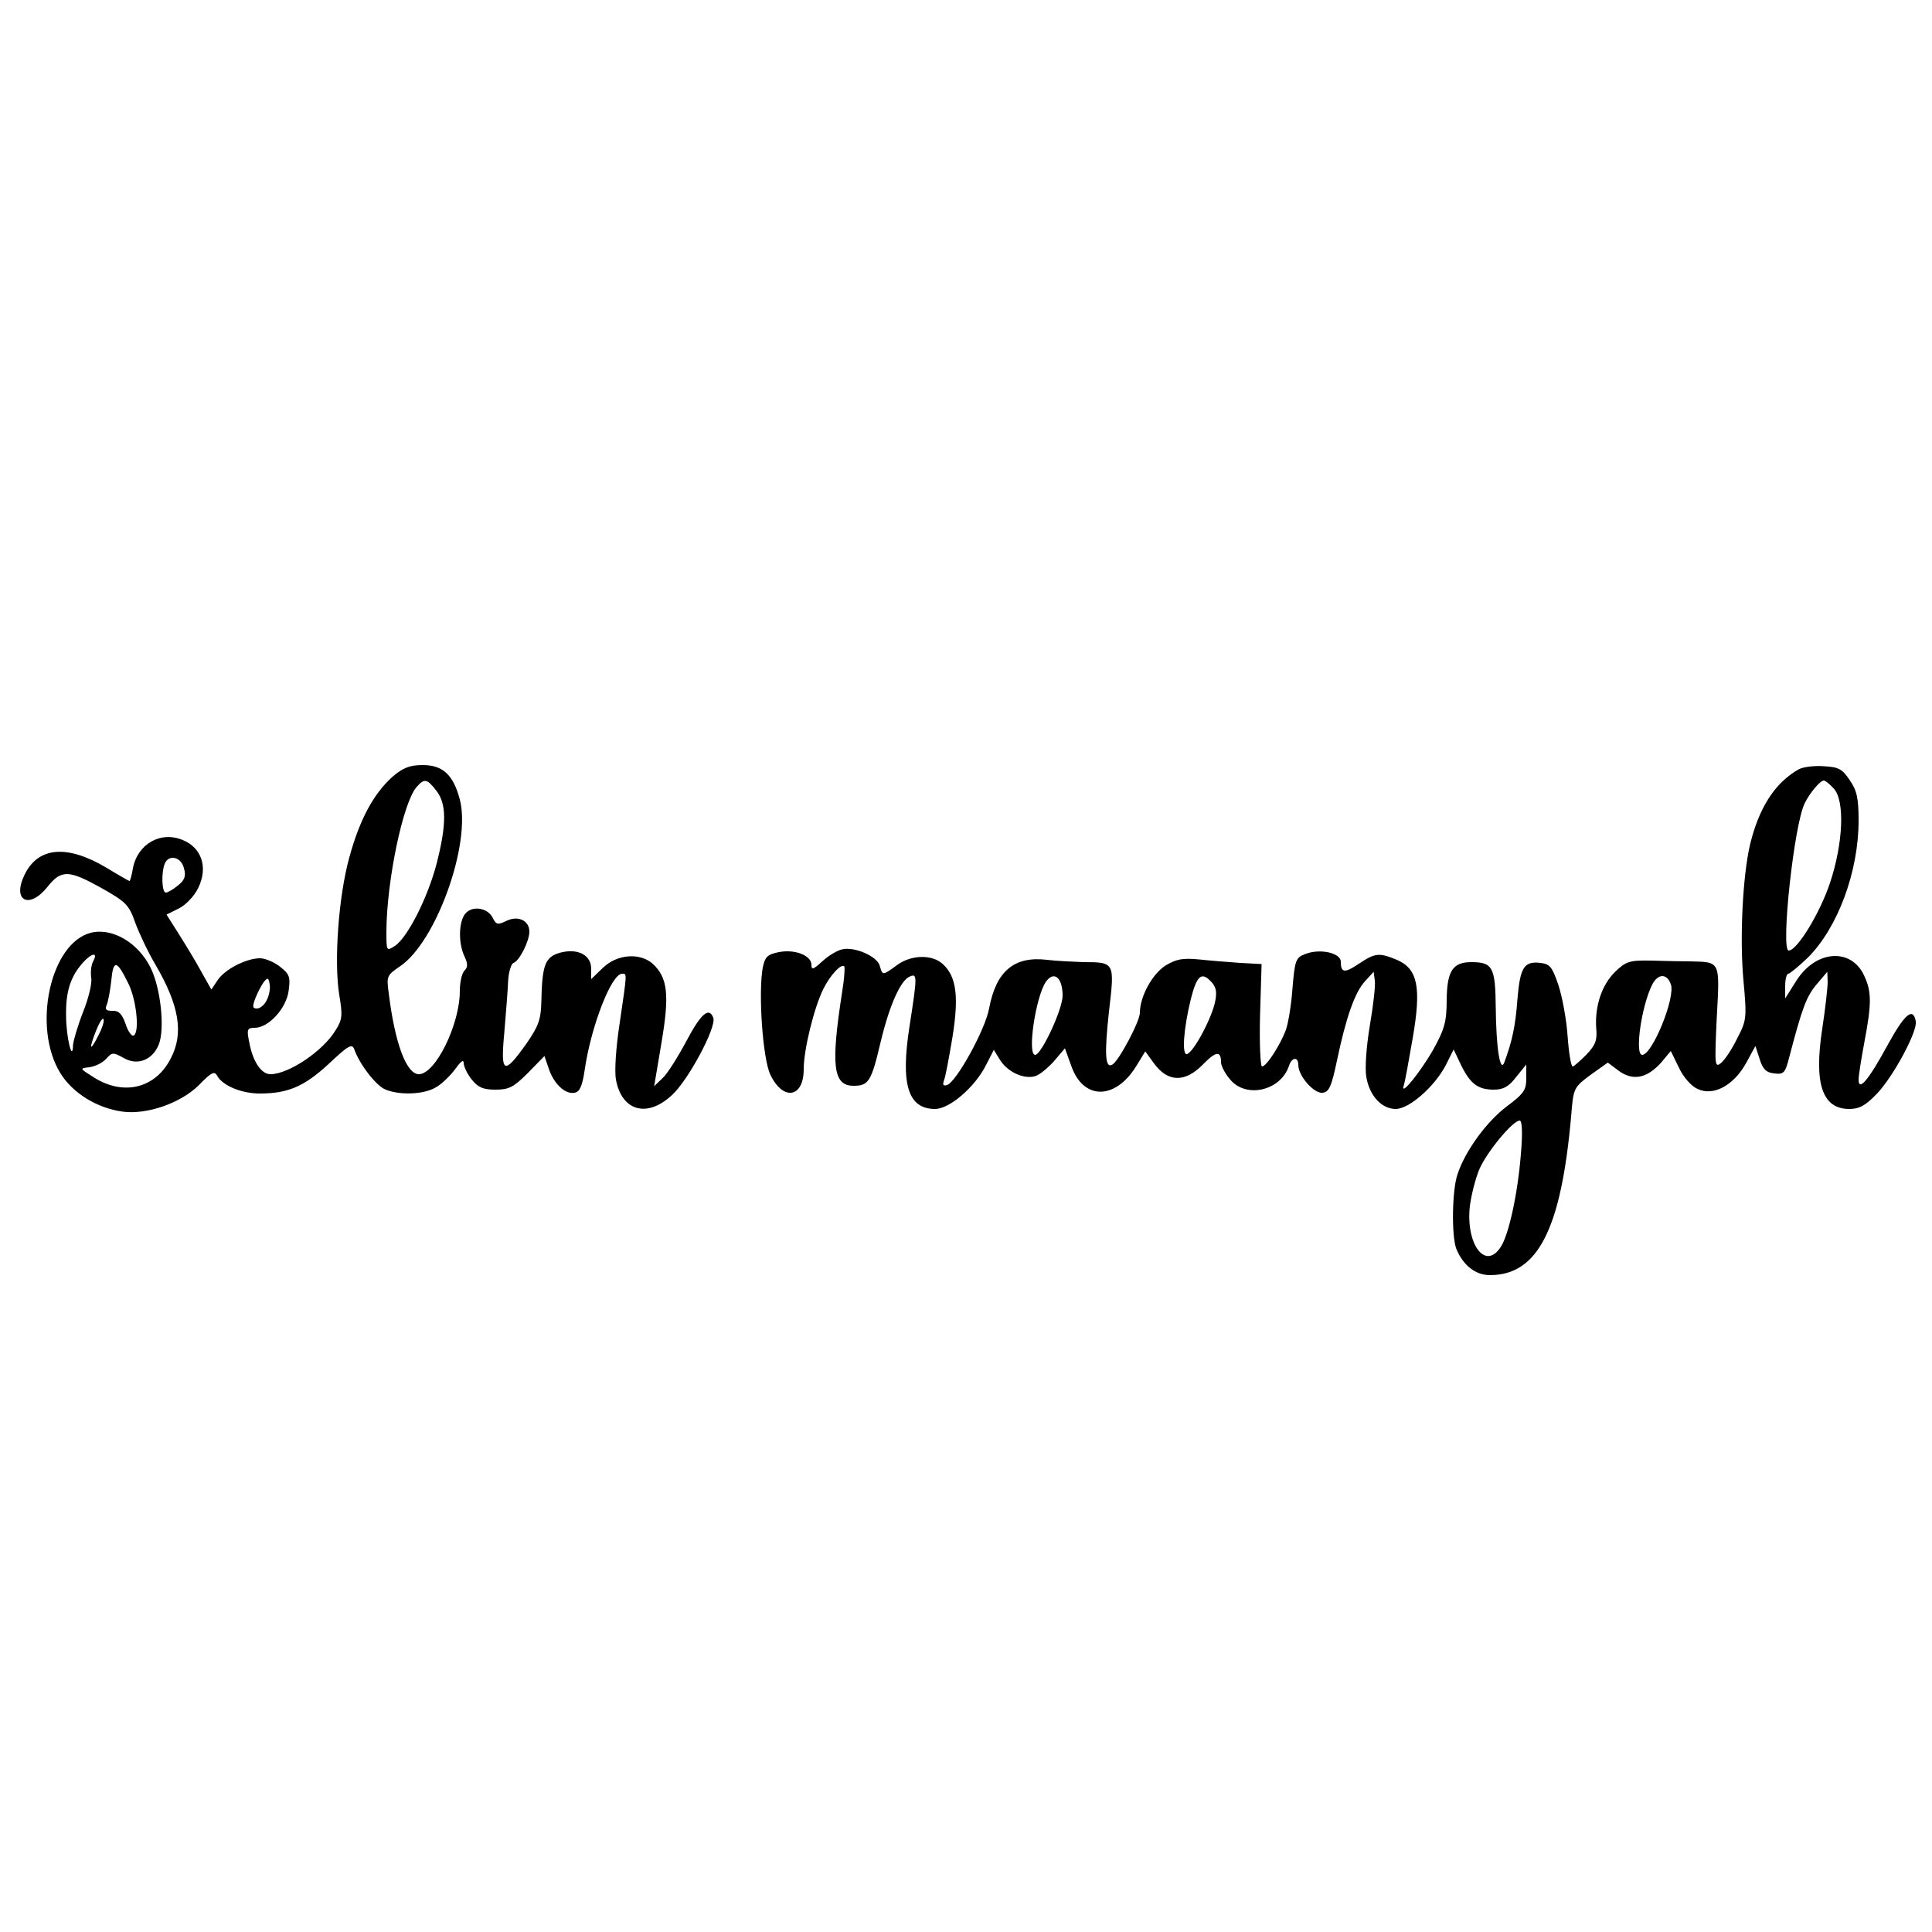
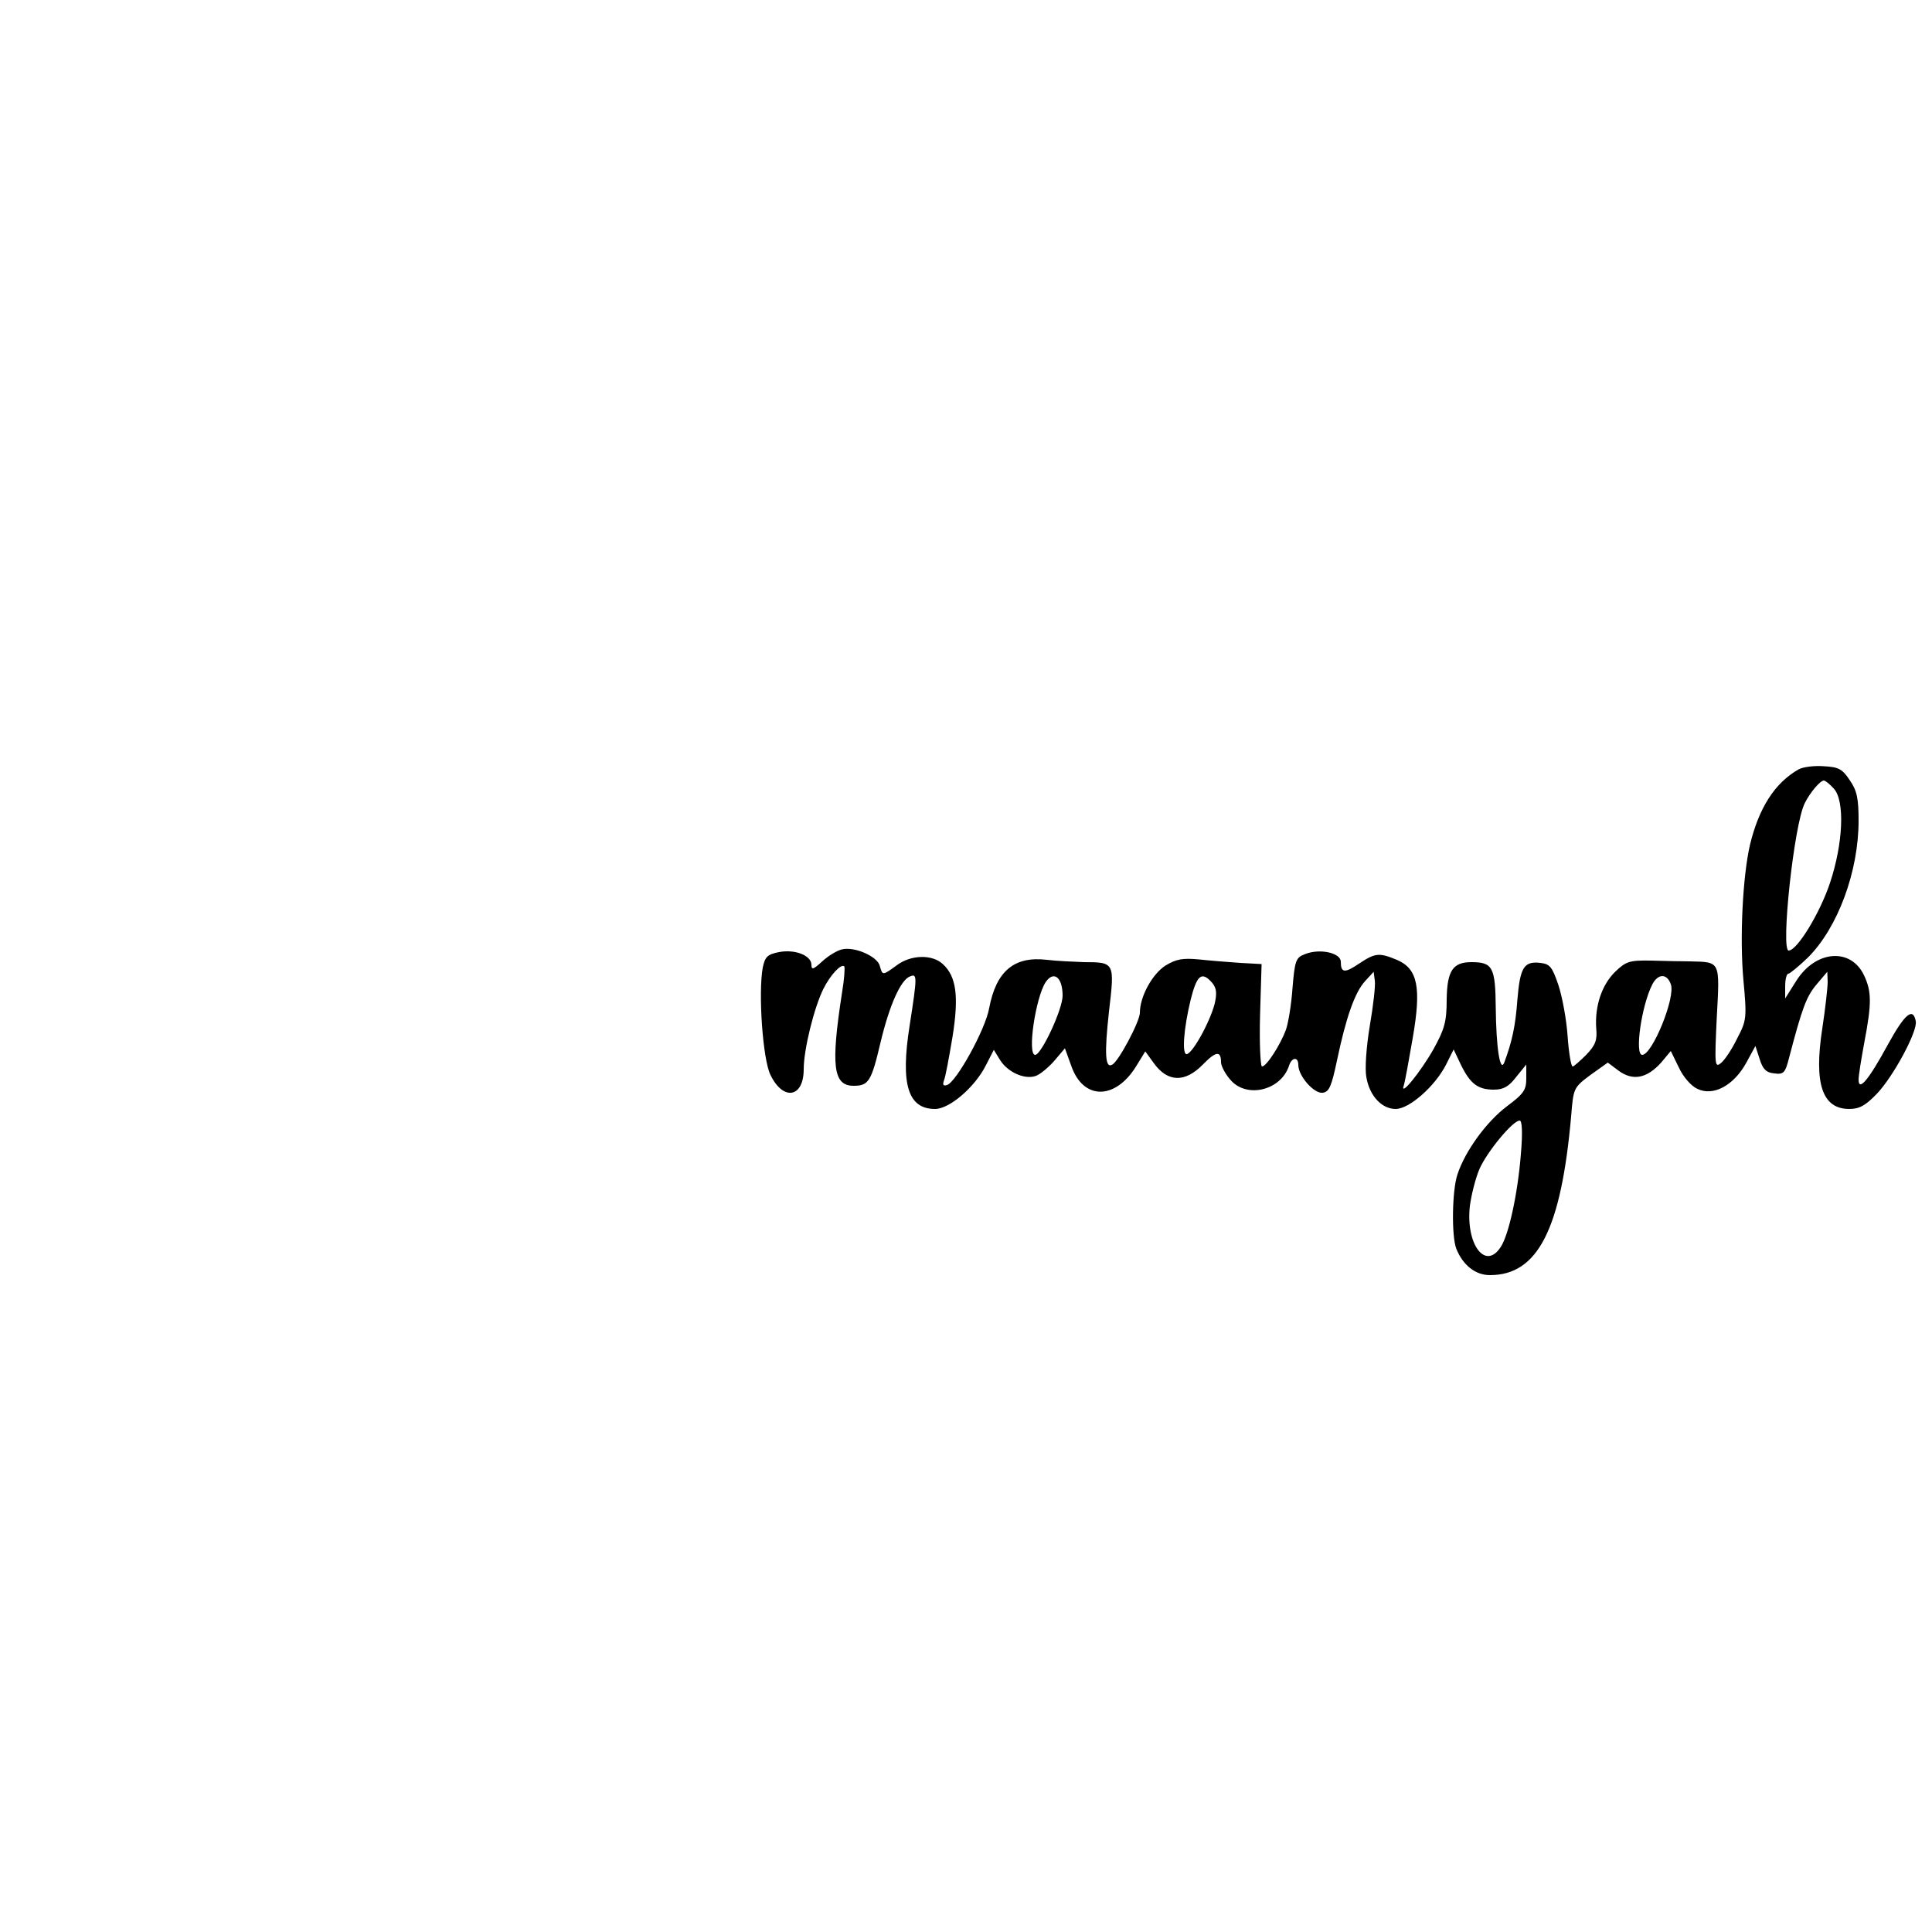
<svg xmlns="http://www.w3.org/2000/svg" version="1.0" width="500" height="500" viewBox="0 0 500 500" preserveAspectRatio="xMidYMid meet">
  <g transform="translate(0,500) scale(0.1,-0.1)" fill="#000000" stroke="none">
-     <path d="M1016 2990 c-49 -44 -85 -110 -112 -209 -28 -101 -40 -270 -26 -356 9 -53 8 -64 -10 -92 -32 -53 -121 -113 -168 -113 -24 0 -46 33 -55 83 -7 33 -5 37 14 37 36 0 82 50 88 96 5 36 2 43 -22 62 -15 12 -39 22 -52 22 -36 0 -92 -29 -110 -57 l-16 -24 -27 48 c-14 26 -41 70 -58 97 l-31 49 32 16 c18 9 40 32 50 53 26 53 9 104 -40 124 -57 24 -117 -10 -129 -73 -3 -18 -7 -33 -9 -33 -1 0 -28 15 -59 34 -102 61 -178 55 -213 -19 -32 -67 13 -89 60 -30 36 45 55 44 141 -4 62 -35 70 -43 86 -89 10 -27 33 -76 52 -108 62 -106 74 -178 40 -243 -39 -77 -121 -98 -198 -50 -38 24 -39 24 -13 27 15 2 34 11 44 22 15 17 18 17 45 2 36 -21 75 -5 91 35 16 41 5 145 -21 198 -32 65 -99 105 -155 91 -105 -27 -152 -244 -79 -363 32 -52 95 -91 162 -100 63 -8 149 22 196 68 33 34 41 38 48 25 14 -26 64 -46 110 -46 73 0 115 18 178 76 52 49 61 54 67 38 14 -39 55 -92 79 -103 36 -16 101 -14 132 5 15 8 37 30 50 47 14 20 22 26 22 16 0 -9 9 -28 21 -43 16 -20 29 -26 61 -26 35 0 47 6 84 43 l43 44 11 -32 c13 -40 43 -68 67 -63 13 2 20 17 26 58 16 112 69 250 97 250 13 0 13 4 -6 -126 -10 -64 -14 -126 -10 -148 15 -81 80 -100 144 -41 42 37 117 177 108 201 -11 29 -32 11 -70 -61 -22 -41 -49 -84 -61 -95 l-22 -21 19 113 c21 124 16 168 -23 204 -33 29 -92 25 -129 -11 l-30 -29 0 27 c0 36 -36 54 -82 41 -37 -11 -45 -31 -47 -125 -1 -47 -7 -64 -38 -109 -59 -83 -68 -80 -58 26 4 49 9 109 10 134 1 24 8 46 14 48 15 5 41 56 41 81 0 29 -30 43 -61 27 -21 -10 -25 -9 -34 9 -14 27 -55 32 -72 9 -16 -22 -17 -75 -1 -109 9 -19 9 -28 0 -37 -7 -7 -12 -31 -12 -53 0 -86 -63 -215 -106 -215 -32 0 -62 79 -78 210 -6 43 -5 46 29 69 94 63 185 318 155 432 -17 64 -44 89 -96 89 -34 0 -51 -7 -78 -30z m113 -36 c27 -34 27 -87 1 -189 -23 -88 -75 -191 -108 -213 -22 -14 -22 -14 -22 39 1 131 43 332 78 372 20 23 27 22 51 -9z m-653 -201 c6 -20 2 -31 -16 -45 -12 -10 -26 -18 -31 -18 -10 0 -12 50 -3 74 10 26 43 19 50 -11z m-235 -241 c-5 -9 -7 -28 -5 -42 3 -14 -7 -54 -21 -89 -14 -36 -25 -74 -26 -85 -1 -48 -18 19 -18 76 -1 61 11 100 43 136 23 26 41 29 27 4z m90 -55 c22 -42 31 -128 15 -137 -5 -3 -15 11 -21 30 -9 26 -18 35 -34 34 -16 0 -20 3 -15 15 4 9 9 37 12 63 5 55 14 54 43 -5z m359 -46 c-6 -12 -17 -21 -25 -21 -12 0 -12 5 -4 27 6 15 16 34 22 42 10 12 12 11 15 -7 2 -11 -2 -30 -8 -41z m-435 -90 c-22 -44 -26 -38 -7 10 9 23 18 37 20 31 2 -6 -4 -24 -13 -41z" />
    <path d="M4655 3009 c-62 -35 -103 -100 -126 -195 -19 -82 -27 -243 -17 -351 9 -98 8 -104 -16 -150 -13 -27 -32 -56 -42 -64 -16 -13 -17 -7 -11 118 8 148 10 143 -70 145 -21 0 -66 1 -100 2 -56 1 -65 -2 -93 -29 -34 -33 -53 -88 -49 -146 3 -31 -2 -44 -26 -69 -16 -16 -32 -30 -35 -30 -4 0 -10 35 -13 78 -3 44 -14 103 -24 133 -16 47 -22 54 -46 57 -43 5 -53 -11 -60 -95 -5 -69 -14 -109 -34 -163 -11 -27 -21 40 -22 142 -1 105 -8 118 -63 118 -48 0 -63 -22 -64 -97 0 -58 -6 -77 -34 -128 -34 -60 -88 -126 -77 -94 3 9 13 64 23 122 23 132 13 180 -41 203 -46 19 -56 18 -98 -10 -37 -25 -47 -24 -47 5 0 23 -54 35 -92 20 -24 -9 -27 -15 -33 -88 -3 -43 -11 -91 -17 -108 -14 -38 -50 -95 -62 -95 -4 0 -7 60 -5 133 l4 132 -55 3 c-30 2 -79 6 -107 9 -42 4 -59 1 -87 -16 -34 -22 -66 -80 -66 -122 0 -22 -54 -124 -71 -134 -19 -12 -21 28 -9 137 15 127 15 128 -65 128 -27 1 -71 3 -96 6 -84 10 -131 -29 -149 -125 -10 -56 -85 -191 -109 -199 -10 -3 -12 0 -8 12 4 9 13 59 22 112 17 106 10 157 -25 189 -28 26 -83 24 -119 -3 -37 -27 -37 -27 -44 -2 -6 25 -66 51 -98 43 -13 -3 -36 -17 -51 -31 -23 -21 -28 -23 -28 -9 0 24 -42 41 -84 33 -30 -6 -36 -12 -42 -40 -12 -66 0 -238 20 -278 33 -68 86 -59 86 15 0 51 27 160 51 208 18 36 46 66 54 58 2 -3 0 -34 -6 -69 -29 -188 -23 -240 30 -240 39 0 46 11 70 113 23 96 52 161 76 170 19 8 19 1 -1 -128 -24 -152 -4 -215 66 -215 37 0 103 56 132 114 l20 39 16 -26 c19 -31 62 -51 91 -42 11 3 33 21 49 39 l28 33 17 -47 c31 -87 113 -87 167 0 l24 39 21 -29 c36 -51 81 -53 128 -5 34 35 47 36 47 6 0 -9 10 -29 23 -44 41 -51 132 -30 153 35 7 22 24 24 24 2 0 -29 41 -75 63 -72 17 2 23 17 37 83 23 110 46 177 73 206 l22 24 3 -23 c2 -12 -4 -65 -13 -117 -9 -54 -13 -111 -9 -132 8 -49 40 -83 76 -83 35 0 101 58 130 114 l20 40 19 -40 c24 -49 44 -64 85 -64 25 0 39 8 58 33 l26 32 0 -35 c0 -31 -6 -40 -50 -73 -52 -39 -108 -115 -128 -176 -14 -40 -16 -160 -3 -193 17 -42 49 -68 87 -68 124 0 184 119 210 410 6 74 6 75 50 108 l45 32 28 -21 c37 -27 73 -20 110 21 l25 30 21 -43 c11 -24 32 -48 48 -55 41 -20 94 9 126 67 l24 44 11 -34 c8 -26 17 -35 38 -37 24 -3 28 1 38 40 34 130 45 159 71 190 l28 33 1 -26 c0 -14 -6 -69 -14 -121 -22 -143 0 -208 70 -208 26 0 42 9 71 39 43 45 106 162 101 188 -7 37 -28 20 -72 -60 -50 -92 -76 -123 -76 -91 0 11 7 54 15 97 19 100 19 131 -1 173 -34 72 -125 65 -175 -14 l-29 -46 0 32 c0 18 4 32 8 32 4 0 27 19 51 42 77 77 131 222 131 354 0 57 -4 78 -23 105 -19 29 -29 34 -67 36 -25 2 -54 -2 -65 -8z m91 -50 c29 -32 24 -142 -10 -244 -26 -78 -85 -175 -107 -175 -21 0 14 329 42 382 14 28 40 58 49 58 4 0 15 -9 26 -21z m-1996 -536 c0 -35 -55 -153 -71 -153 -21 0 1 148 27 188 21 31 44 13 44 -35z m395 -14 c-8 -42 -55 -131 -73 -137 -14 -4 -9 66 10 143 15 59 27 70 50 47 15 -15 18 -27 13 -53z m1179 44 c13 -34 -48 -183 -74 -183 -20 0 -2 127 26 182 15 29 38 29 48 1z m-388 -440 c-8 -101 -31 -208 -52 -240 -40 -62 -91 7 -80 106 4 30 15 73 25 96 20 45 86 125 104 125 6 0 8 -30 3 -87z" />
  </g>
</svg>